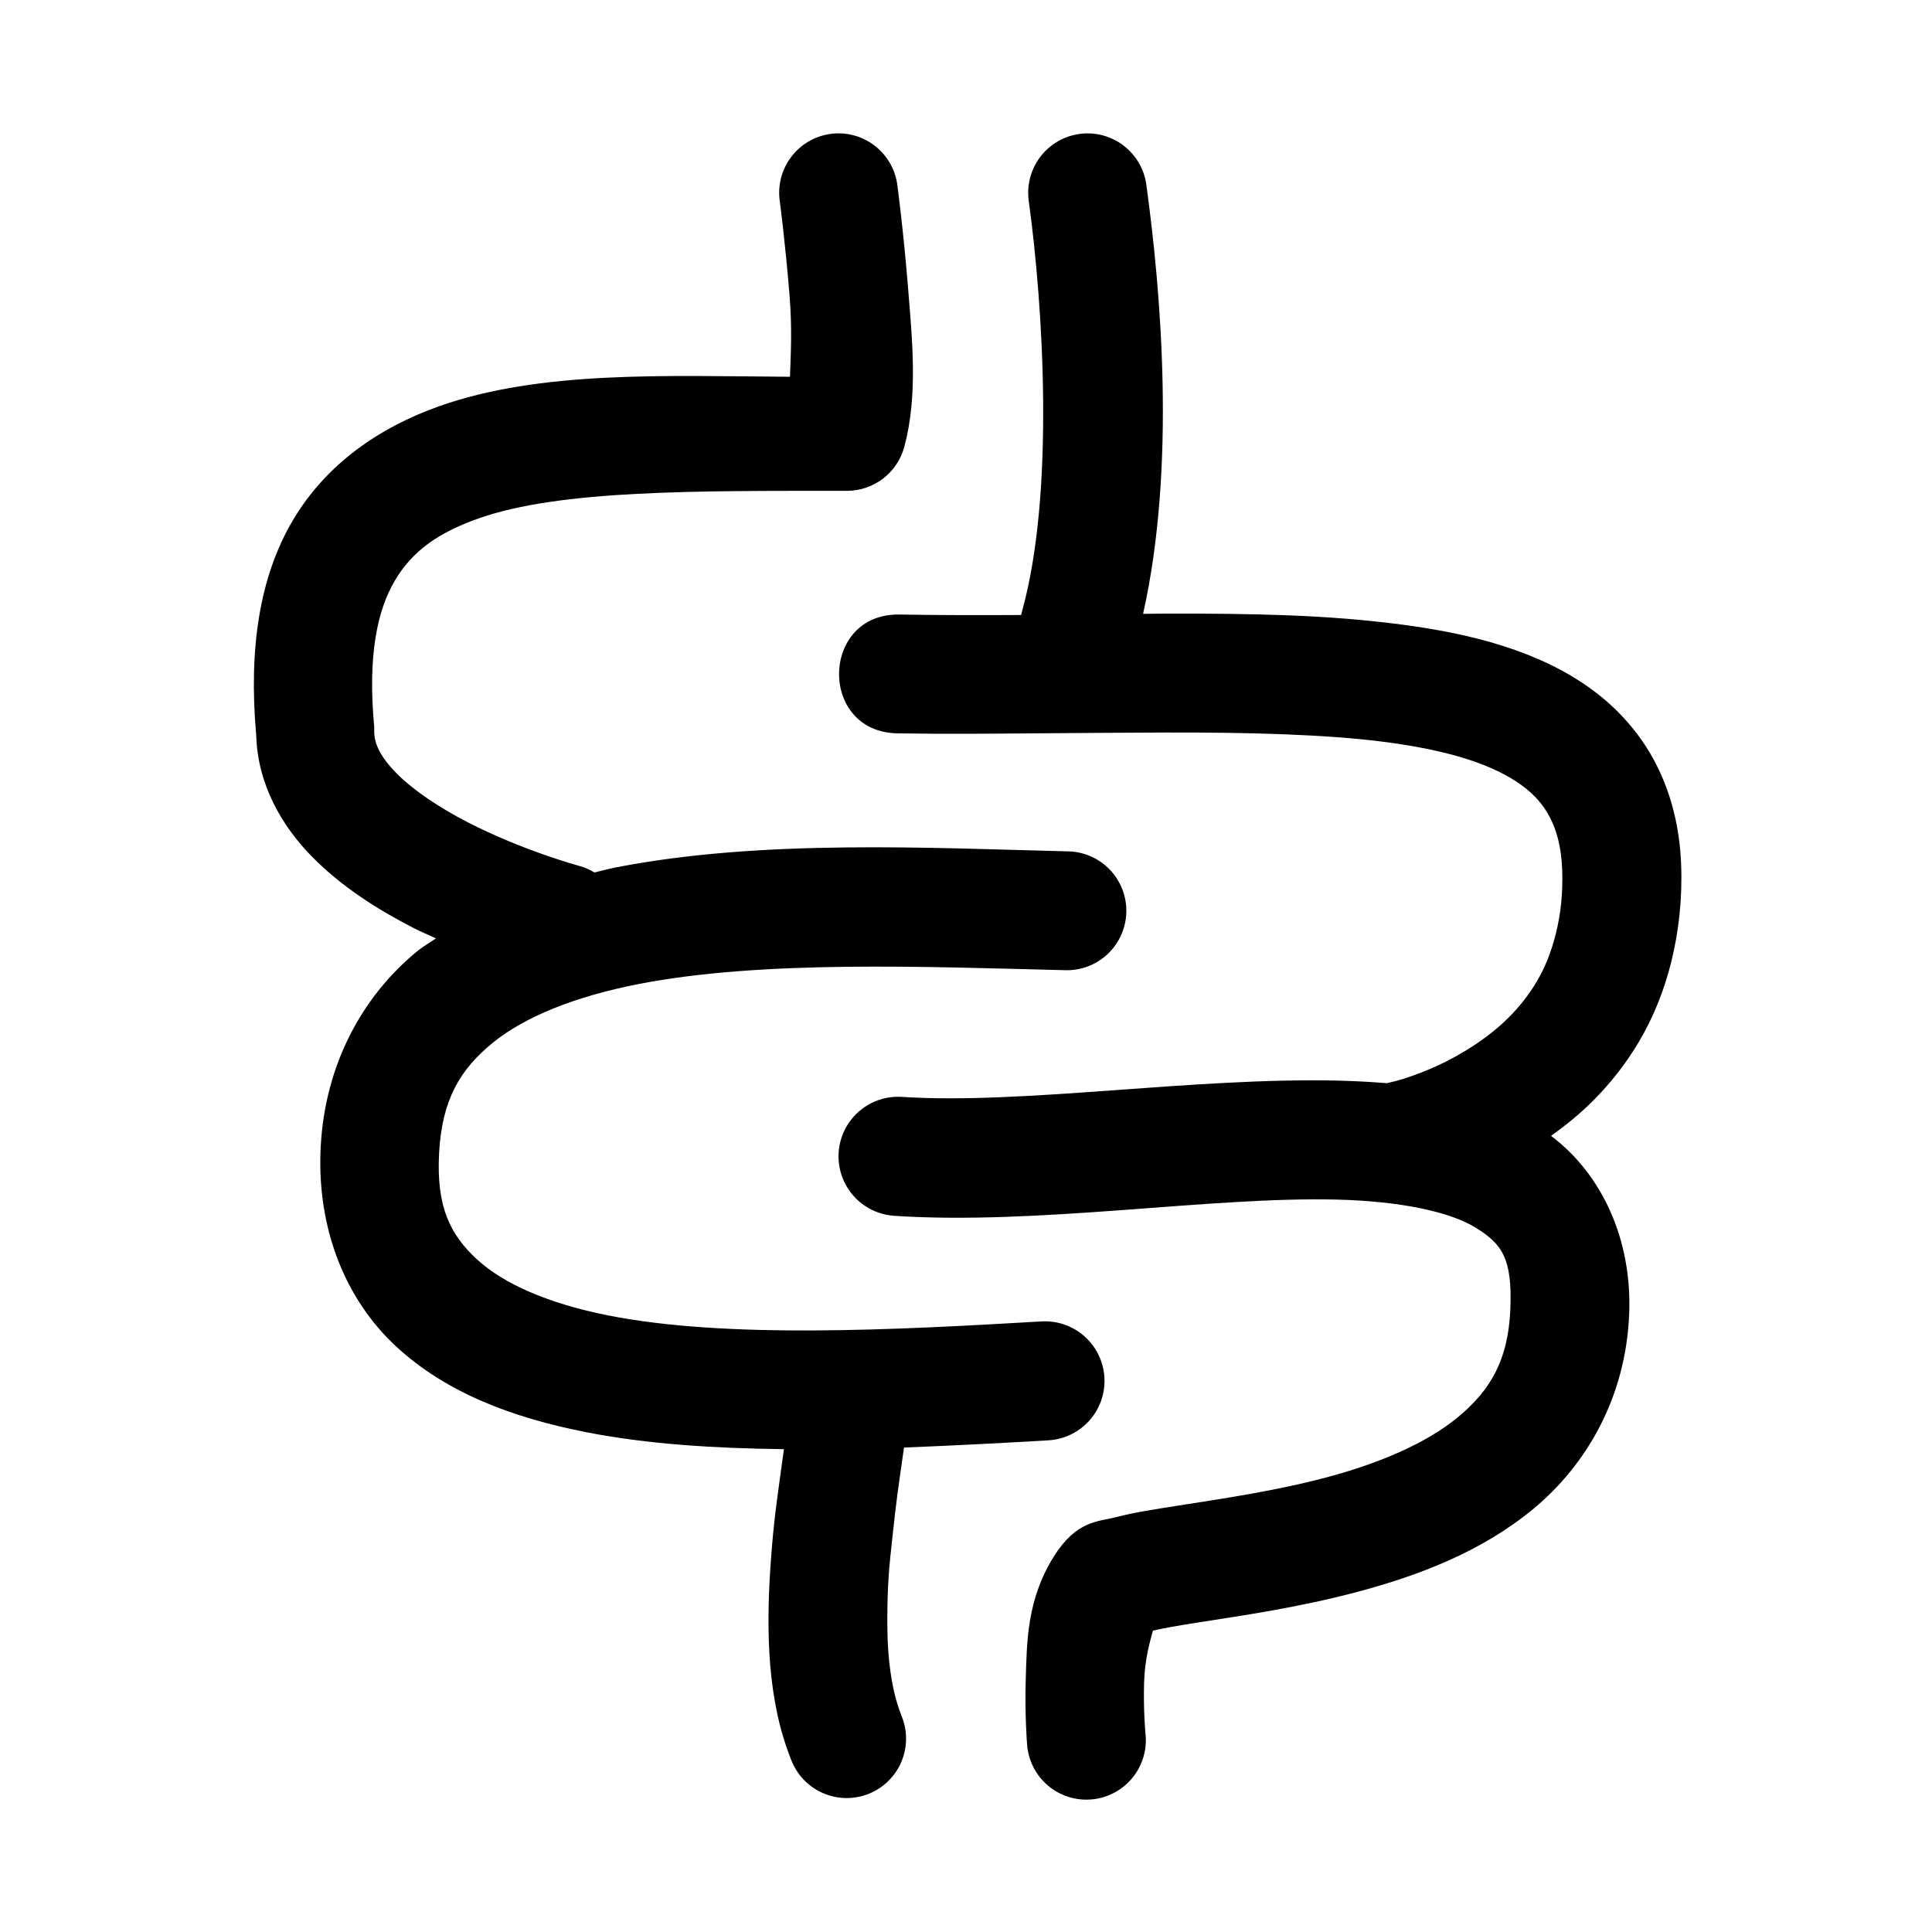
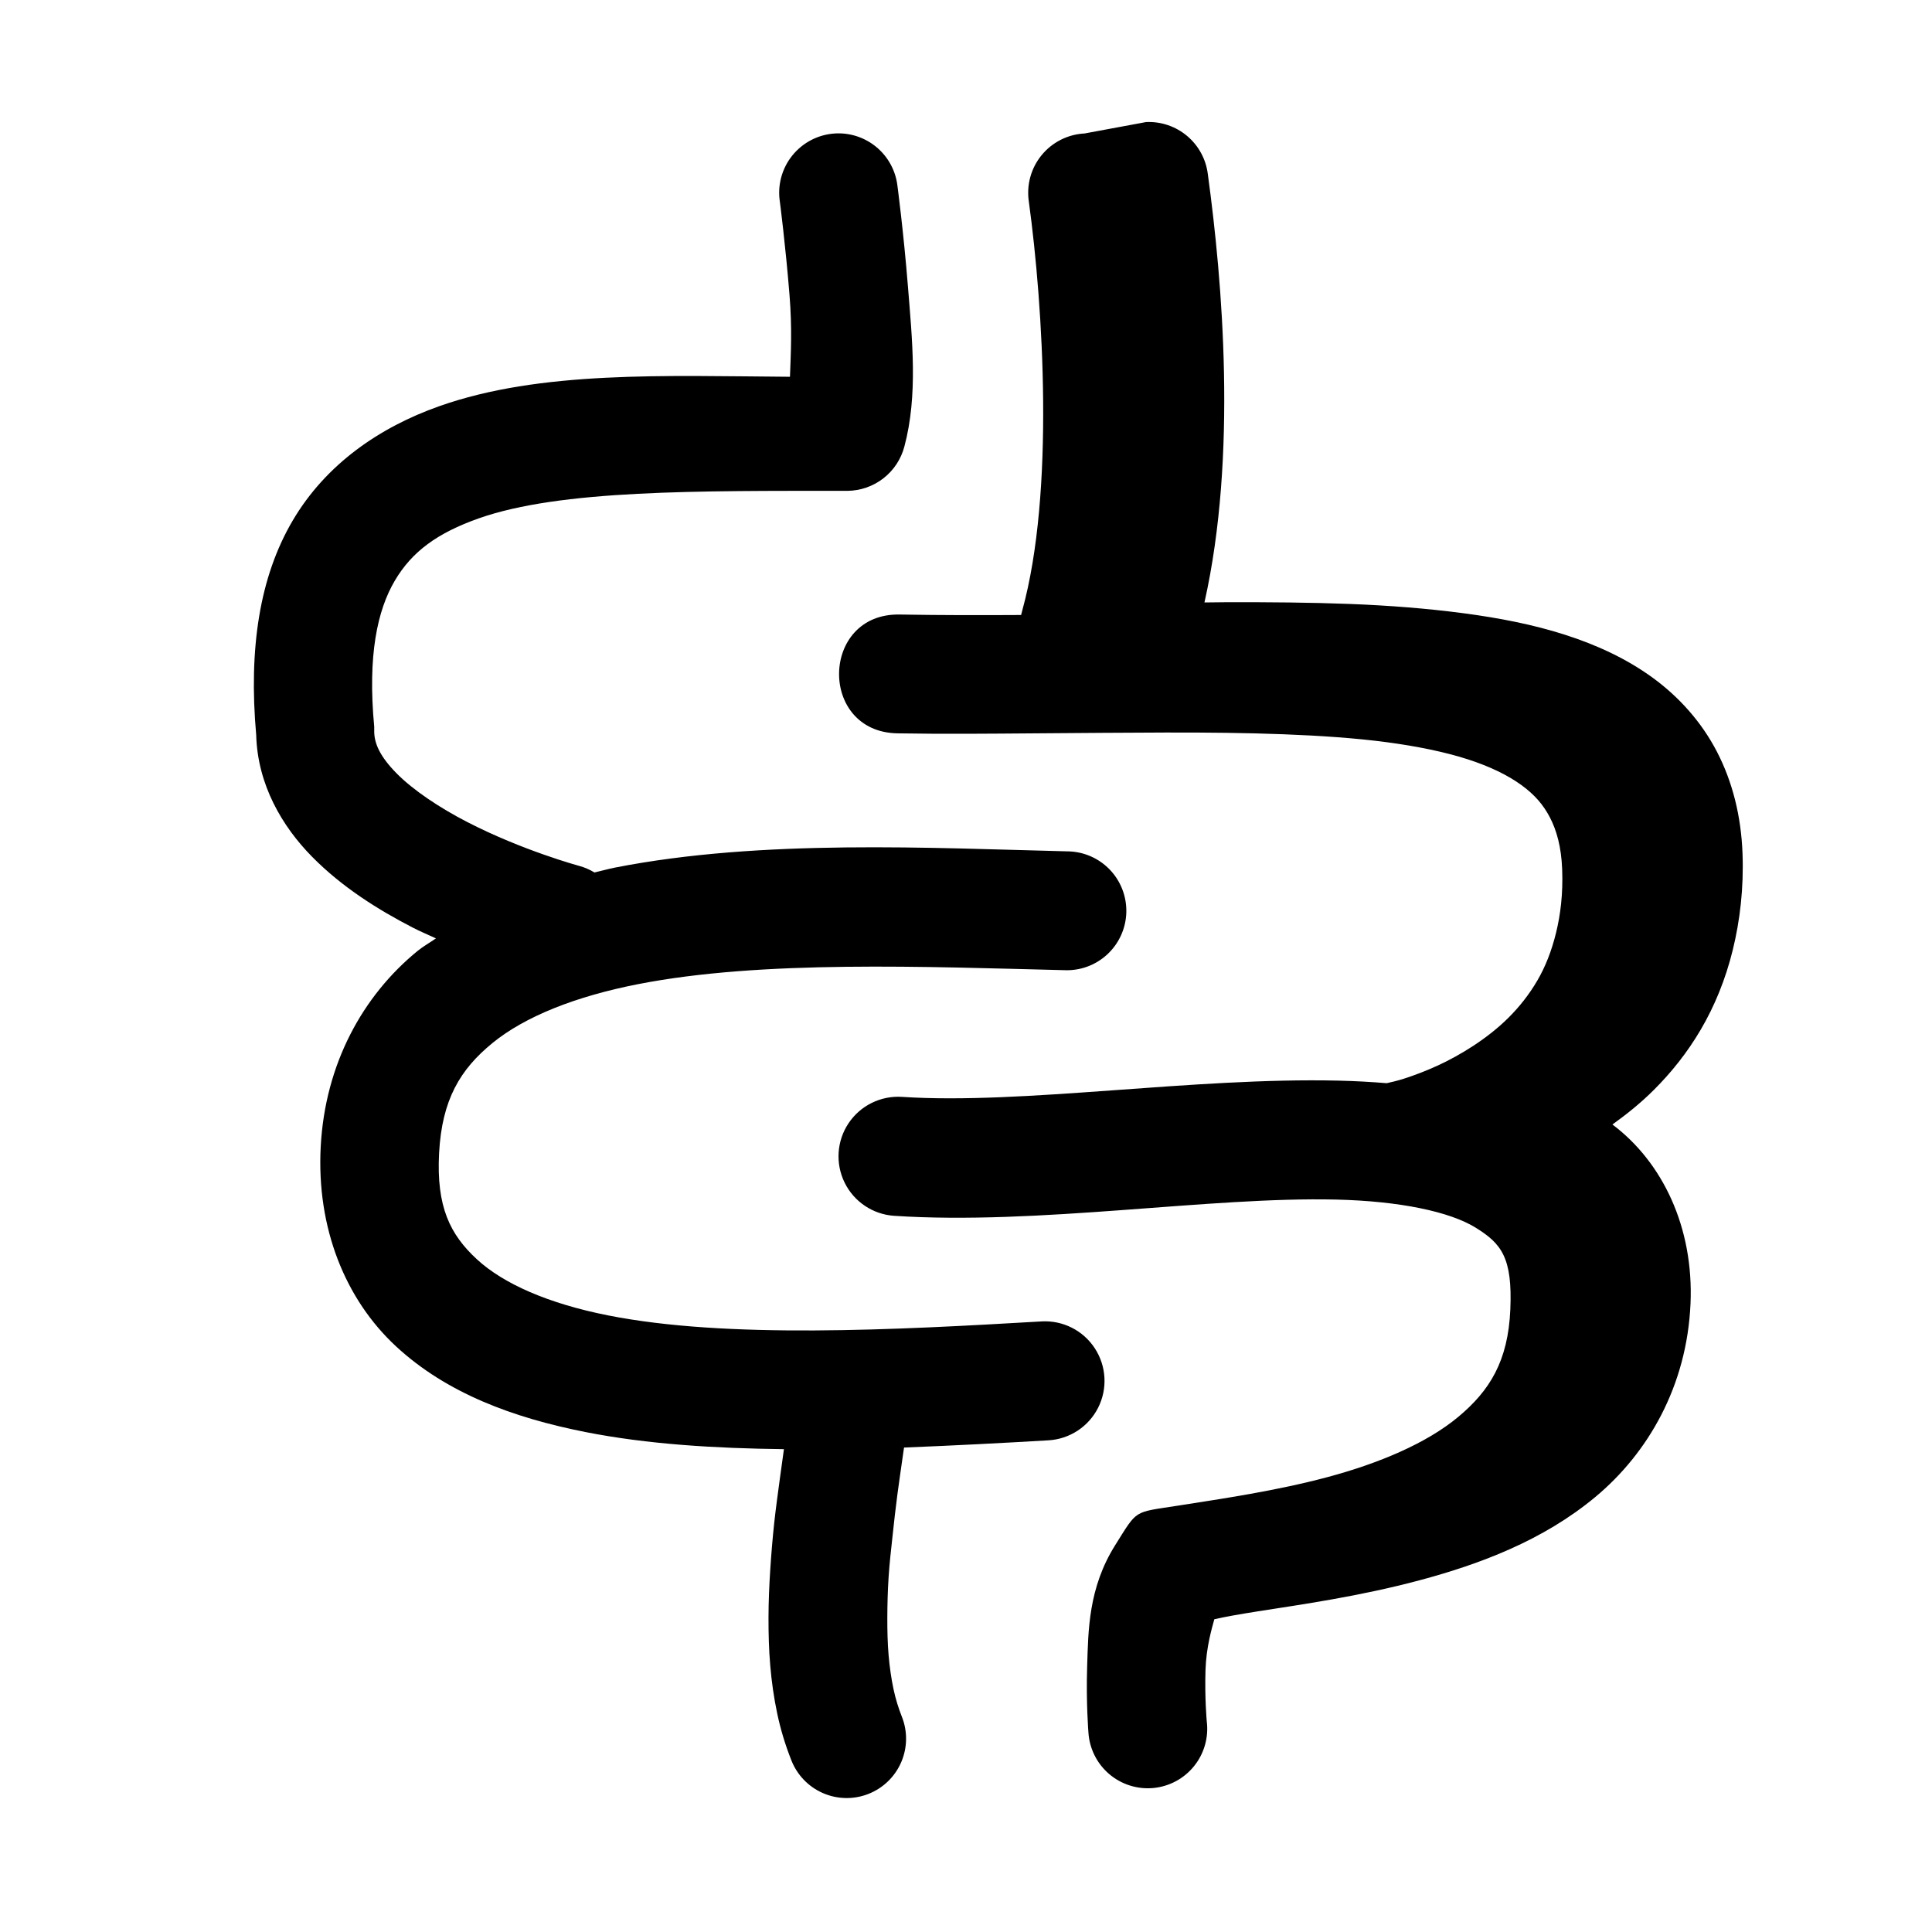
<svg xmlns="http://www.w3.org/2000/svg" fill="#000000" width="800px" height="800px" version="1.1" viewBox="144 144 512 512">
-   <path d="m365.31 179.37c-4.426 0.258-8.535 2.371-11.324 5.82-2.785 3.445-3.988 7.91-3.312 12.289 0 0 1.488 11.402 2.551 24.664 0.723 8.984 0.355 15.168 0.125 21.707-33.137-0.215-66.113-1.703-92.988 7.812-15.621 5.531-29.926 15.223-38.809 30.32-8.77 14.91-11.699 33.922-9.656 56.824 0.363 13.168 6.898 24.203 14.762 32.195 8.004 8.133 17.57 14.094 26.723 18.82 2.109 1.09 4.082 1.898 6.148 2.859-1.605 1.129-3.328 2.074-4.859 3.32-14.566 11.883-24.504 29.973-25.676 51.816-1.16 21.676 6.555 40.586 19.988 53.012s31.055 18.887 50.094 22.664c16.5 3.269 34.488 4.336 52.672 4.551-0.359 2.531-0.711 5.051-1.074 7.777-0.504 3.797-1.074 7.809-1.508 11.84-0.434 4.035-0.773 8.148-1.043 12.332-0.273 4.18-0.453 8.418-0.465 12.668-0.008 4.25 0.098 8.512 0.465 12.762 0.363 4.25 0.957 8.477 1.844 12.668 0.883 4.191 2.121 8.281 3.719 12.332 1.508 3.91 4.512 7.059 8.352 8.746 3.836 1.691 8.188 1.777 12.09 0.246s7.031-4.555 8.695-8.402c1.664-3.848 1.727-8.199 0.168-12.09-0.848-2.156-1.637-4.598-2.211-7.32-0.574-2.719-1.02-5.781-1.293-8.949-0.273-3.164-0.348-6.519-0.34-9.992 0.012-3.473 0.102-7.059 0.34-10.699 0.234-3.641 0.648-7.231 1.047-10.918 0.395-3.688 0.809-7.418 1.289-11.039s1.02-7.238 1.508-10.703c0.082-0.586 0.164-1.113 0.246-1.688 13.078-0.52 26.004-1.195 38.223-1.91 5.629-0.312 10.664-3.606 13.211-8.637 2.543-5.031 2.207-11.039-0.879-15.758-3.086-4.723-8.453-7.438-14.086-7.121-39.043 2.273-83.465 4.641-114.94-1.602-15.738-3.117-27.703-8.363-34.75-14.883s-10.758-13.84-9.992-28.137c0.754-14.133 5.578-22.168 14.176-29.18 8.598-7.012 22.004-12.328 38.469-15.559 32.926-6.469 76.648-4.602 112.97-3.723 4.238 0.203 8.375-1.309 11.48-4.195 3.106-2.887 4.918-6.902 5.027-11.141 0.105-4.238-1.5-8.34-4.453-11.379-2.957-3.043-7.012-4.762-11.254-4.773-35.695-0.863-80.867-3.34-119.8 4.305-1.848 0.363-3.621 0.883-5.445 1.293-1.273-0.777-2.648-1.367-4.09-1.754 0 0-15.039-4.086-29.641-11.625-7.305-3.769-14.328-8.441-18.727-12.914-4.402-4.473-5.875-7.891-5.906-11.039 0.02-0.43 0.02-0.859 0-1.289-1.789-18.984 0.867-30.906 5.445-38.688 4.574-7.777 11.355-12.672 22.199-16.512 21.691-7.676 58.242-7.305 97.754-7.316 3.461-0.027 6.812-1.195 9.539-3.316 2.731-2.125 4.684-5.086 5.562-8.43 3.644-13.633 2.066-28.355 0.922-42.652-1.148-14.297-2.769-26.508-2.769-26.508-0.484-3.965-2.461-7.602-5.527-10.164-3.066-2.566-6.992-3.867-10.984-3.641zm66.113 0c-4.449 0.227-8.59 2.324-11.406 5.777-2.812 3.449-4.031 7.934-3.356 12.332 3.805 27.828 6.856 76.98-1.723 108.21-0.129 0.426-0.242 0.855-0.336 1.293-10.656 0.062-21.41 0.062-32.195-0.125-20.996-0.387-21.582 31.102-0.586 31.488 12.363 0.215 24.59 0.09 36.469 0 11.883-0.086 23.48-0.188 34.535-0.215 11.051-0.027 21.52 0.082 31.363 0.461 9.848 0.379 19.023 1.008 27.215 2.09 8.191 1.086 15.473 2.594 21.496 4.523 6.019 1.93 10.773 4.293 14.297 6.856 3.523 2.566 5.812 5.223 7.566 8.609 1.75 3.387 3 7.742 3.227 13.715 0.25 6.531-0.441 12.012-1.629 16.852s-2.832 9-4.981 12.668c-2.152 3.672-4.715 6.906-7.566 9.75-2.848 2.844-6.055 5.32-9.285 7.441s-6.504 3.91-9.656 5.352c-3.152 1.438-6.156 2.555-8.703 3.379-1.965 0.641-3.359 0.922-4.672 1.23-4.176-0.34-8.406-0.574-12.703-0.676-38.605-0.922-83.805 6.414-115.74 4.305-5.629-0.371-11.031 2.285-14.172 6.977-3.137 4.688-3.535 10.695-1.043 15.758 2.492 5.062 7.492 8.41 13.125 8.785 38.152 2.519 83.504-5.106 117.16-4.305 16.828 0.402 30.09 3.207 36.934 7.441 6.84 4.234 9.789 7.938 9.191 21.711-0.59 13.629-5.422 21.469-13.836 28.473-8.418 7.004-21.062 12.301-34.625 15.93s-27.75 5.695-39.637 7.562c-5.945 0.938-11.328 1.73-16.266 3.016s-10.582 0.859-16.605 10.453c-7.141 11.371-7.137 22.625-7.441 32.195-0.305 9.574 0.336 17.438 0.336 17.438 0.258 4.258 2.231 8.23 5.465 11.008 3.238 2.777 7.465 4.125 11.711 3.734s8.156-2.488 10.828-5.812c2.676-3.324 3.887-7.59 3.363-11.82 0 0-0.574-6.195-0.34-13.621 0.195-6.117 1.676-11.027 2.336-13.469 2.769-0.641 6.488-1.305 11.504-2.094 11.453-1.801 26.906-3.961 42.895-8.238 15.988-4.281 32.719-10.539 46.586-22.082 13.867-11.543 24.266-29.293 25.215-51.258 0.875-20.152-7.387-37.449-20.695-47.449 3.719-2.672 7.434-5.625 10.98-9.164 4.562-4.551 8.824-9.824 12.453-16.02 3.629-6.191 6.539-13.246 8.457-21.062 1.918-7.816 2.938-16.426 2.582-25.676-0.375-9.809-2.648-18.891-6.766-26.848-4.117-7.953-10.113-14.59-17.066-19.648-6.953-5.059-14.84-8.684-23.246-11.379-8.406-2.691-17.32-4.426-26.844-5.688-9.527-1.258-19.598-2.055-30.105-2.461-10.508-0.402-21.504-0.488-32.781-0.461-1.883 0.004-3.879 0.047-5.781 0.062 8.754-39.012 4.75-85.281 0.895-113.5-0.484-3.945-2.445-7.562-5.484-10.121-3.039-2.562-6.938-3.879-10.906-3.684z" fill-rule="evenodd" />
+   <path d="m365.31 179.37c-4.426 0.258-8.535 2.371-11.324 5.82-2.785 3.445-3.988 7.91-3.312 12.289 0 0 1.488 11.402 2.551 24.664 0.723 8.984 0.355 15.168 0.125 21.707-33.137-0.215-66.113-1.703-92.988 7.812-15.621 5.531-29.926 15.223-38.809 30.32-8.77 14.91-11.699 33.922-9.656 56.824 0.363 13.168 6.898 24.203 14.762 32.195 8.004 8.133 17.57 14.094 26.723 18.82 2.109 1.09 4.082 1.898 6.148 2.859-1.605 1.129-3.328 2.074-4.859 3.32-14.566 11.883-24.504 29.973-25.676 51.816-1.16 21.676 6.555 40.586 19.988 53.012s31.055 18.887 50.094 22.664c16.5 3.269 34.488 4.336 52.672 4.551-0.359 2.531-0.711 5.051-1.074 7.777-0.504 3.797-1.074 7.809-1.508 11.84-0.434 4.035-0.773 8.148-1.043 12.332-0.273 4.18-0.453 8.418-0.465 12.668-0.008 4.25 0.098 8.512 0.465 12.762 0.363 4.25 0.957 8.477 1.844 12.668 0.883 4.191 2.121 8.281 3.719 12.332 1.508 3.91 4.512 7.059 8.352 8.746 3.836 1.691 8.188 1.777 12.09 0.246s7.031-4.555 8.695-8.402c1.664-3.848 1.727-8.199 0.168-12.09-0.848-2.156-1.637-4.598-2.211-7.32-0.574-2.719-1.02-5.781-1.293-8.949-0.273-3.164-0.348-6.519-0.34-9.992 0.012-3.473 0.102-7.059 0.34-10.699 0.234-3.641 0.648-7.231 1.047-10.918 0.395-3.688 0.809-7.418 1.289-11.039s1.02-7.238 1.508-10.703c0.082-0.586 0.164-1.113 0.246-1.688 13.078-0.52 26.004-1.195 38.223-1.91 5.629-0.312 10.664-3.606 13.211-8.637 2.543-5.031 2.207-11.039-0.879-15.758-3.086-4.723-8.453-7.438-14.086-7.121-39.043 2.273-83.465 4.641-114.94-1.602-15.738-3.117-27.703-8.363-34.75-14.883s-10.758-13.84-9.992-28.137c0.754-14.133 5.578-22.168 14.176-29.18 8.598-7.012 22.004-12.328 38.469-15.559 32.926-6.469 76.648-4.602 112.97-3.723 4.238 0.203 8.375-1.309 11.48-4.195 3.106-2.887 4.918-6.902 5.027-11.141 0.105-4.238-1.5-8.34-4.453-11.379-2.957-3.043-7.012-4.762-11.254-4.773-35.695-0.863-80.867-3.34-119.8 4.305-1.848 0.363-3.621 0.883-5.445 1.293-1.273-0.777-2.648-1.367-4.09-1.754 0 0-15.039-4.086-29.641-11.625-7.305-3.769-14.328-8.441-18.727-12.914-4.402-4.473-5.875-7.891-5.906-11.039 0.02-0.43 0.02-0.859 0-1.289-1.789-18.984 0.867-30.906 5.445-38.688 4.574-7.777 11.355-12.672 22.199-16.512 21.691-7.676 58.242-7.305 97.754-7.316 3.461-0.027 6.812-1.195 9.539-3.316 2.731-2.125 4.684-5.086 5.562-8.43 3.644-13.633 2.066-28.355 0.922-42.652-1.148-14.297-2.769-26.508-2.769-26.508-0.484-3.965-2.461-7.602-5.527-10.164-3.066-2.566-6.992-3.867-10.984-3.641zm66.113 0c-4.449 0.227-8.59 2.324-11.406 5.777-2.812 3.449-4.031 7.934-3.356 12.332 3.805 27.828 6.856 76.98-1.723 108.21-0.129 0.426-0.242 0.855-0.336 1.293-10.656 0.062-21.41 0.062-32.195-0.125-20.996-0.387-21.582 31.102-0.586 31.488 12.363 0.215 24.59 0.09 36.469 0 11.883-0.086 23.48-0.188 34.535-0.215 11.051-0.027 21.52 0.082 31.363 0.461 9.848 0.379 19.023 1.008 27.215 2.09 8.191 1.086 15.473 2.594 21.496 4.523 6.019 1.93 10.773 4.293 14.297 6.856 3.523 2.566 5.812 5.223 7.566 8.609 1.75 3.387 3 7.742 3.227 13.715 0.25 6.531-0.441 12.012-1.629 16.852s-2.832 9-4.981 12.668c-2.152 3.672-4.715 6.906-7.566 9.75-2.848 2.844-6.055 5.32-9.285 7.441s-6.504 3.91-9.656 5.352c-3.152 1.438-6.156 2.555-8.703 3.379-1.965 0.641-3.359 0.922-4.672 1.23-4.176-0.34-8.406-0.574-12.703-0.676-38.605-0.922-83.805 6.414-115.74 4.305-5.629-0.371-11.031 2.285-14.172 6.977-3.137 4.688-3.535 10.695-1.043 15.758 2.492 5.062 7.492 8.41 13.125 8.785 38.152 2.519 83.504-5.106 117.16-4.305 16.828 0.402 30.09 3.207 36.934 7.441 6.84 4.234 9.789 7.938 9.191 21.711-0.59 13.629-5.422 21.469-13.836 28.473-8.418 7.004-21.062 12.301-34.625 15.93s-27.75 5.695-39.637 7.562s-10.582 0.859-16.605 10.453c-7.141 11.371-7.137 22.625-7.441 32.195-0.305 9.574 0.336 17.438 0.336 17.438 0.258 4.258 2.231 8.23 5.465 11.008 3.238 2.777 7.465 4.125 11.711 3.734s8.156-2.488 10.828-5.812c2.676-3.324 3.887-7.59 3.363-11.82 0 0-0.574-6.195-0.34-13.621 0.195-6.117 1.676-11.027 2.336-13.469 2.769-0.641 6.488-1.305 11.504-2.094 11.453-1.801 26.906-3.961 42.895-8.238 15.988-4.281 32.719-10.539 46.586-22.082 13.867-11.543 24.266-29.293 25.215-51.258 0.875-20.152-7.387-37.449-20.695-47.449 3.719-2.672 7.434-5.625 10.98-9.164 4.562-4.551 8.824-9.824 12.453-16.02 3.629-6.191 6.539-13.246 8.457-21.062 1.918-7.816 2.938-16.426 2.582-25.676-0.375-9.809-2.648-18.891-6.766-26.848-4.117-7.953-10.113-14.59-17.066-19.648-6.953-5.059-14.84-8.684-23.246-11.379-8.406-2.691-17.32-4.426-26.844-5.688-9.527-1.258-19.598-2.055-30.105-2.461-10.508-0.402-21.504-0.488-32.781-0.461-1.883 0.004-3.879 0.047-5.781 0.062 8.754-39.012 4.75-85.281 0.895-113.5-0.484-3.945-2.445-7.562-5.484-10.121-3.039-2.562-6.938-3.879-10.906-3.684z" fill-rule="evenodd" />
</svg>